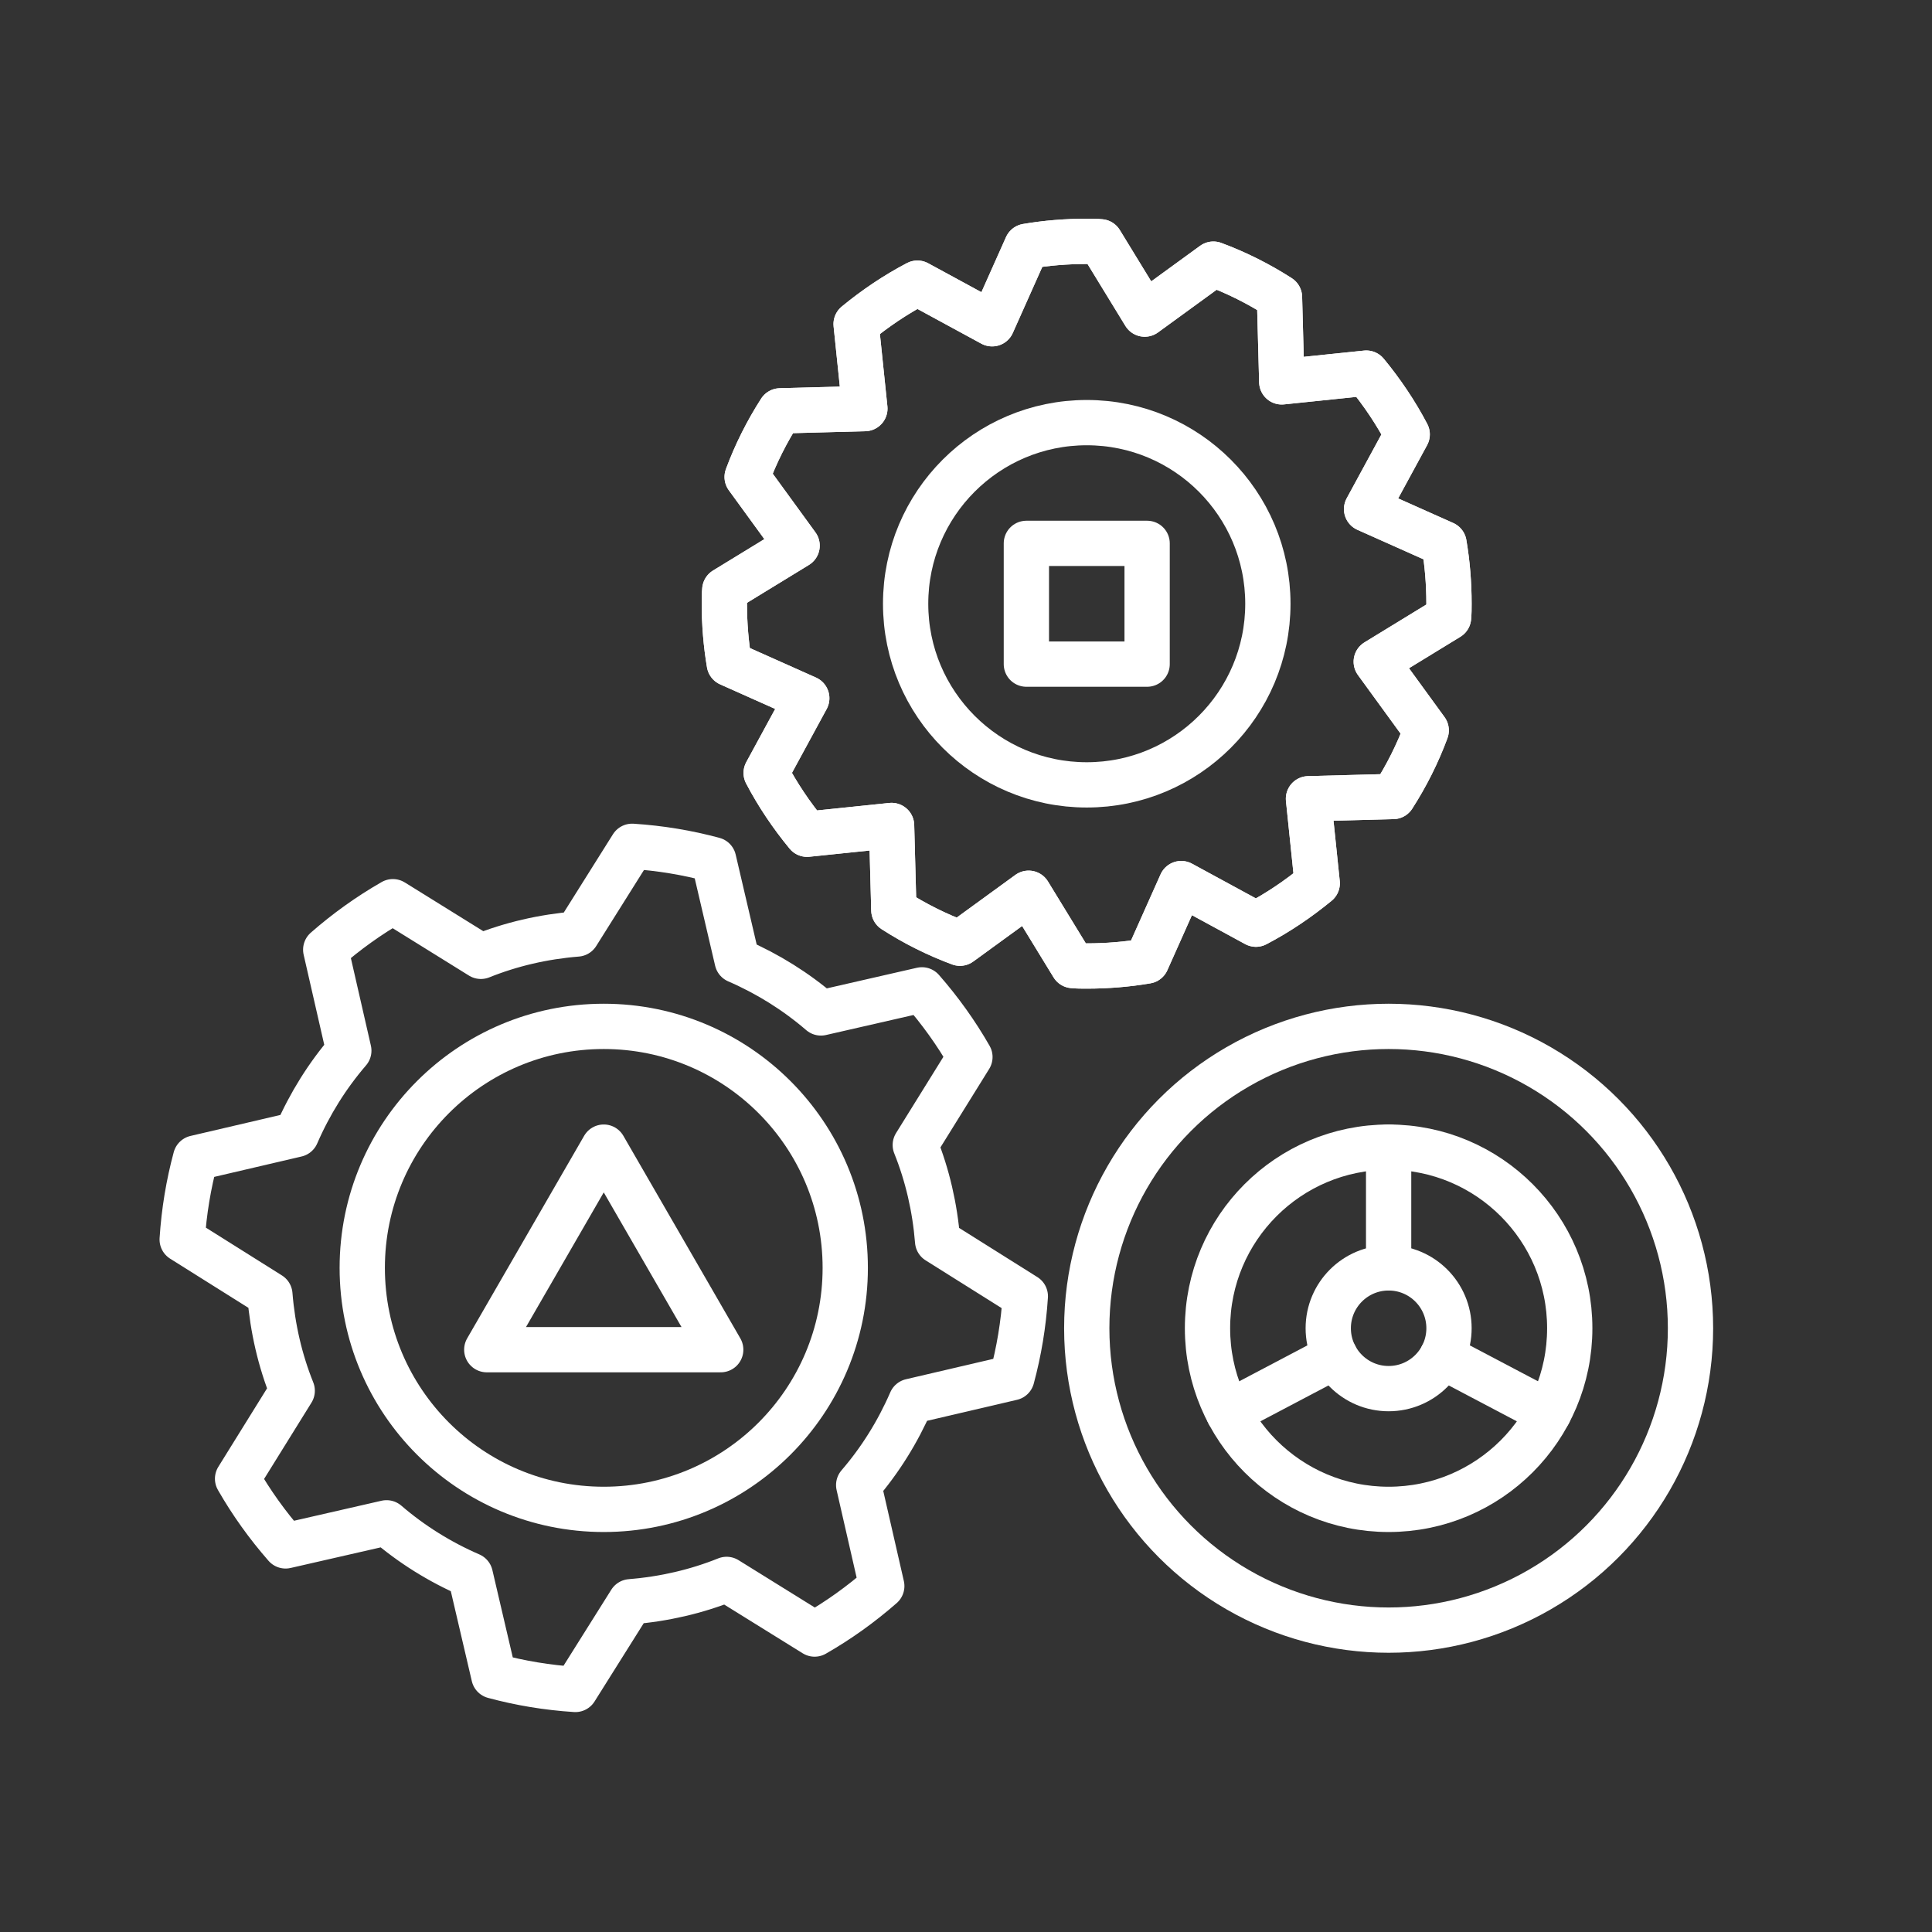
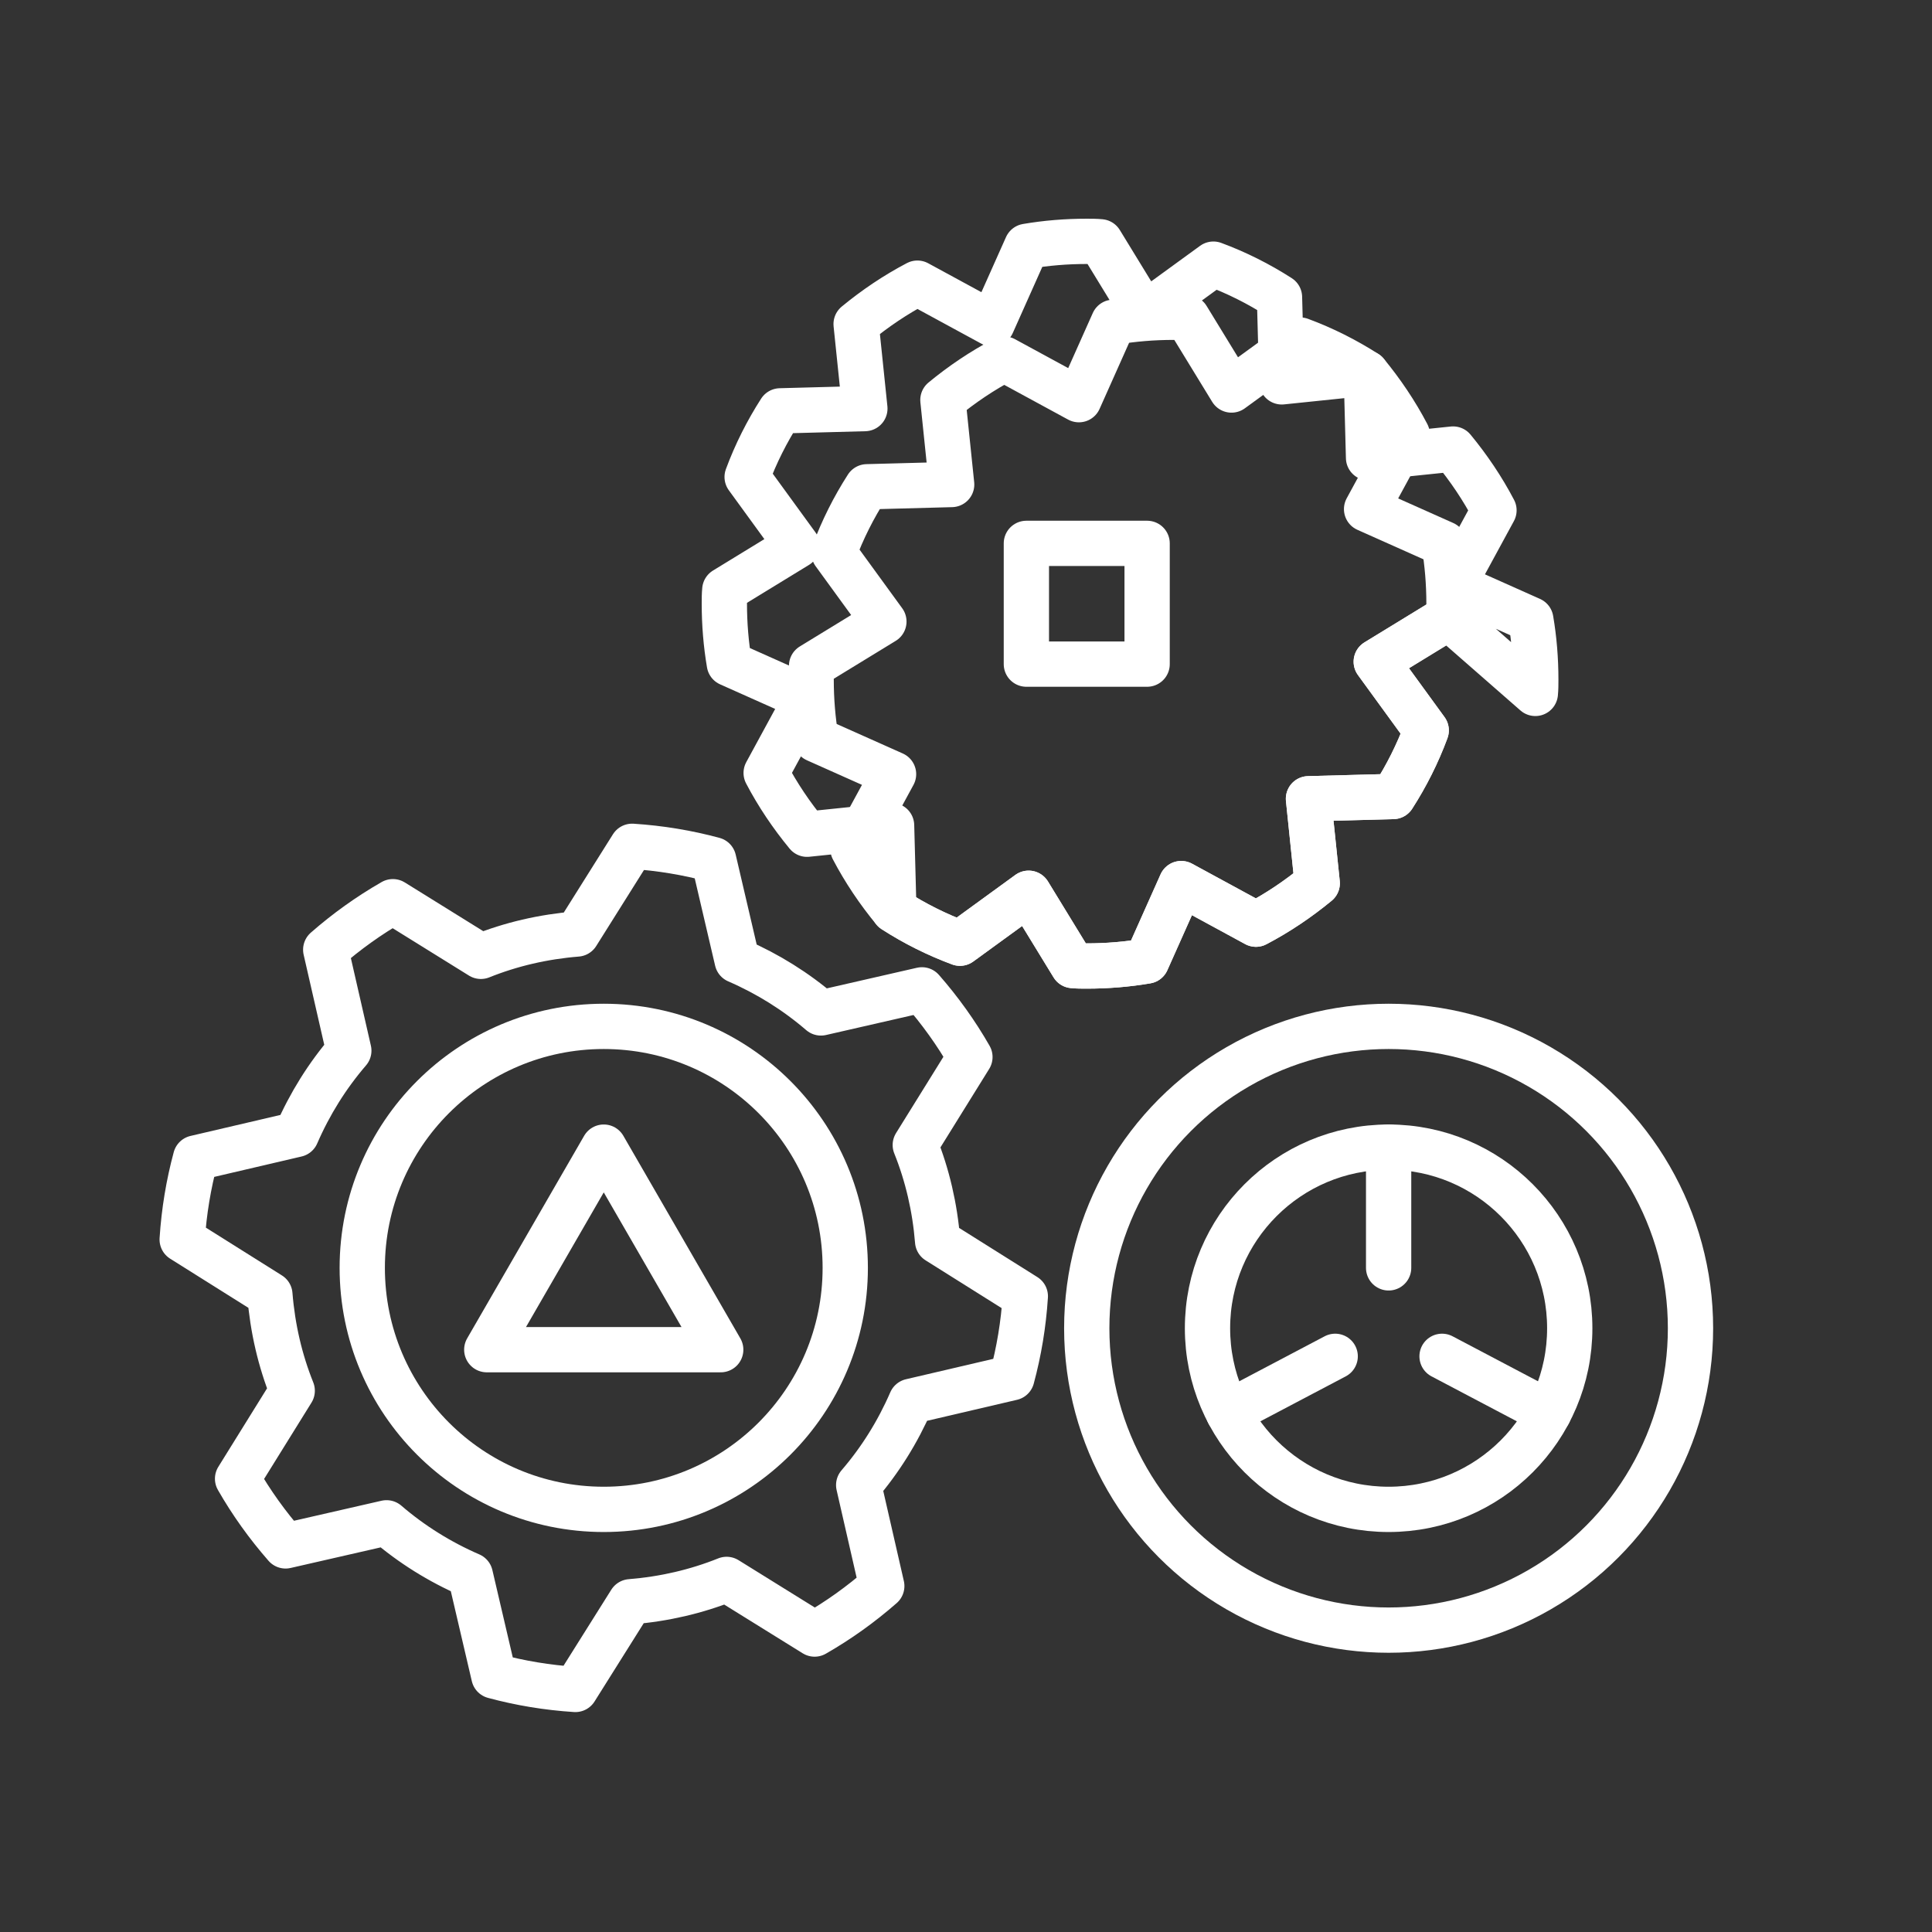
<svg xmlns="http://www.w3.org/2000/svg" id="Artwork" viewBox="0 0 128 128">
  <rect x="0" y="0" width="128" height="128" fill="#333333" stroke="none" />
  <defs>
    <style>
      .cls-1 {
        fill: none;
        stroke: #fff;
        stroke-linecap: round;
        stroke-linejoin: round;
        stroke-width: 3px;
      }
    </style>
  </defs>
-   <circle class="cls-1" cx="92" cy="88" r="4" />
  <circle class="cls-1" cx="92" cy="88" r="12" />
  <circle class="cls-1" cx="92" cy="88" r="20" />
  <line class="cls-1" x1="92" y1="76" x2="92" y2="84" />
  <line class="cls-1" x1="81.38" y1="93.59" x2="88.46" y2="89.86" />
  <line class="cls-1" x1="102.62" y1="93.59" x2="95.54" y2="89.86" />
  <rect class="cls-1" x="68" y="36" width="8" height="8" />
-   <circle class="cls-1" cx="72" cy="40" r="12" />
  <path class="cls-1" d="M95.97,40.91l-4.79,2.93,3.31,4.55c-.57,1.54-1.31,3.01-2.19,4.38l-5.61.15.58,5.6c-1.25,1.03-2.61,1.95-4.06,2.71l-4.95-2.69-2.29,5.13c-1.29.22-2.62.33-3.98.33-.31,0-.61,0-.91-.03l-2.93-4.79-4.55,3.31c-1.54-.57-3.01-1.31-4.38-2.19l-.15-5.61-5.6.58c-1.03-1.25-1.95-2.61-2.71-4.06l2.69-4.95-5.13-2.29c-.22-1.29-.33-2.62-.33-3.98,0-.31,0-.61.03-.91l4.79-2.93-3.31-4.55c.57-1.54,1.31-3.01,2.19-4.38l5.61-.15-.58-5.6c1.25-1.03,2.61-1.95,4.06-2.71l4.95,2.69,2.29-5.13c1.29-.22,2.62-.33,3.98-.33.31,0,.61,0,.91.03l2.93,4.79,4.55-3.31c1.54.57,3.01,1.31,4.38,2.19l.15,5.61,5.6-.58c1.03,1.25,1.95,2.61,2.71,4.06l-2.69,4.95,5.13,2.29c.22,1.29.33,2.62.33,3.98,0,.31,0,.61-.03.91Z" />
-   <path class="cls-1" d="M95.97,40.91l-4.79,2.93,3.31,4.55c-.57,1.54-1.31,3.01-2.19,4.38l-5.61.15.58,5.6c-1.25,1.03-2.61,1.95-4.06,2.71l-4.95-2.69-2.29,5.13c-1.29.22-2.62.33-3.98.33-.31,0-.61,0-.91-.03l-2.93-4.79-4.55,3.31c-1.54-.57-3.01-1.31-4.38-2.19l-.15-5.61-5.6.58c-1.03-1.25-1.95-2.61-2.71-4.06l2.69-4.95-5.13-2.29c-.22-1.29-.33-2.62-.33-3.98,0-.31,0-.61.03-.91l4.79-2.93-3.31-4.55c.57-1.54,1.31-3.01,2.19-4.38l5.61-.15-.58-5.6c1.25-1.03,2.61-1.95,4.06-2.71l4.95,2.69,2.29-5.13c1.29-.22,2.62-.33,3.98-.33.31,0,.61,0,.91.03l2.93,4.79,4.55-3.31c1.54.57,3.01,1.31,4.38,2.19l.15,5.61,5.6-.58c1.03,1.25,1.95,2.61,2.71,4.06l-2.69,4.95,5.13,2.29c.22,1.29.33,2.62.33,3.98,0,.31,0,.61-.03.91Z" />
+   <path class="cls-1" d="M95.97,40.91l-4.79,2.93,3.31,4.55c-.57,1.54-1.31,3.01-2.19,4.38l-5.61.15.58,5.6c-1.25,1.03-2.61,1.95-4.06,2.71l-4.95-2.69-2.29,5.13c-1.29.22-2.62.33-3.98.33-.31,0-.61,0-.91-.03l-2.93-4.79-4.55,3.31c-1.54-.57-3.01-1.31-4.38-2.19c-1.03-1.25-1.95-2.61-2.71-4.06l2.69-4.95-5.13-2.29c-.22-1.29-.33-2.62-.33-3.98,0-.31,0-.61.03-.91l4.79-2.93-3.31-4.55c.57-1.54,1.31-3.01,2.19-4.38l5.61-.15-.58-5.6c1.25-1.03,2.61-1.95,4.06-2.71l4.95,2.69,2.29-5.13c1.29-.22,2.62-.33,3.98-.33.31,0,.61,0,.91.03l2.93,4.79,4.55-3.31c1.54.57,3.01,1.31,4.38,2.19l.15,5.61,5.6-.58c1.03,1.25,1.95,2.61,2.71,4.06l-2.69,4.95,5.13,2.29c.22,1.29.33,2.62.33,3.98,0,.31,0,.61-.03.91Z" />
  <polygon class="cls-1" points="40 76 32.25 89.42 47.75 89.42 40 76" />
  <path class="cls-1" d="M67.93,85.88c-.12,1.86-.42,3.66-.89,5.4l-6.68,1.56c-.88,2.03-2.05,3.9-3.47,5.55l1.53,6.69c-1.37,1.2-2.86,2.27-4.45,3.18l-5.83-3.62c-1.99.8-4.13,1.3-6.37,1.48l-3.65,5.81c-1.86-.12-3.66-.42-5.4-.89l-1.56-6.68c-2.03-.88-3.9-2.05-5.55-3.47l-6.69,1.53c-1.2-1.37-2.27-2.86-3.18-4.45l3.62-5.83c-.8-1.99-1.3-4.13-1.48-6.37l-5.81-3.65c.12-1.86.42-3.66.89-5.4l6.68-1.56c.88-2.03,2.05-3.9,3.47-5.55l-1.53-6.69c1.37-1.2,2.86-2.27,4.45-3.18l5.83,3.62c1.99-.8,4.13-1.3,6.37-1.48l3.65-5.81c1.86.12,3.66.42,5.4.89l1.56,6.68c2.03.88,3.9,2.05,5.55,3.47l6.69-1.53c1.2,1.37,2.27,2.86,3.18,4.45l-3.62,5.83c.8,1.99,1.3,4.13,1.48,6.37l5.81,3.65Z" />
  <circle class="cls-1" cx="40" cy="84" r="16" />
</svg>